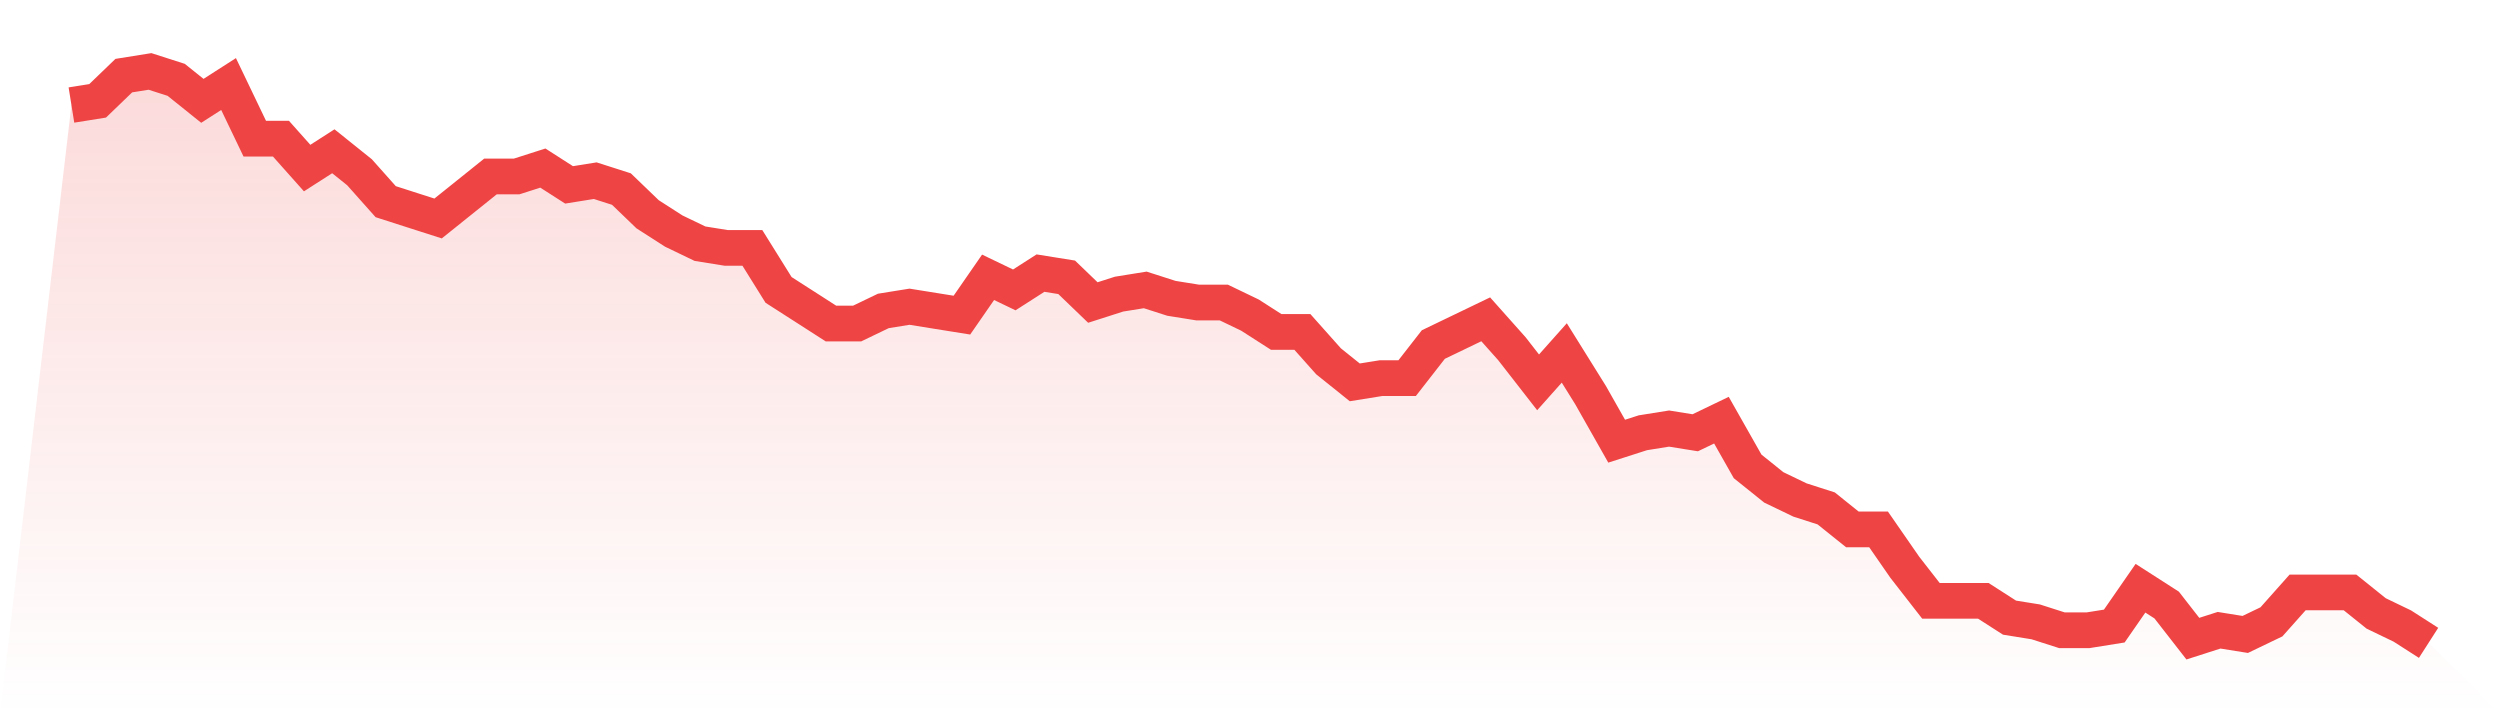
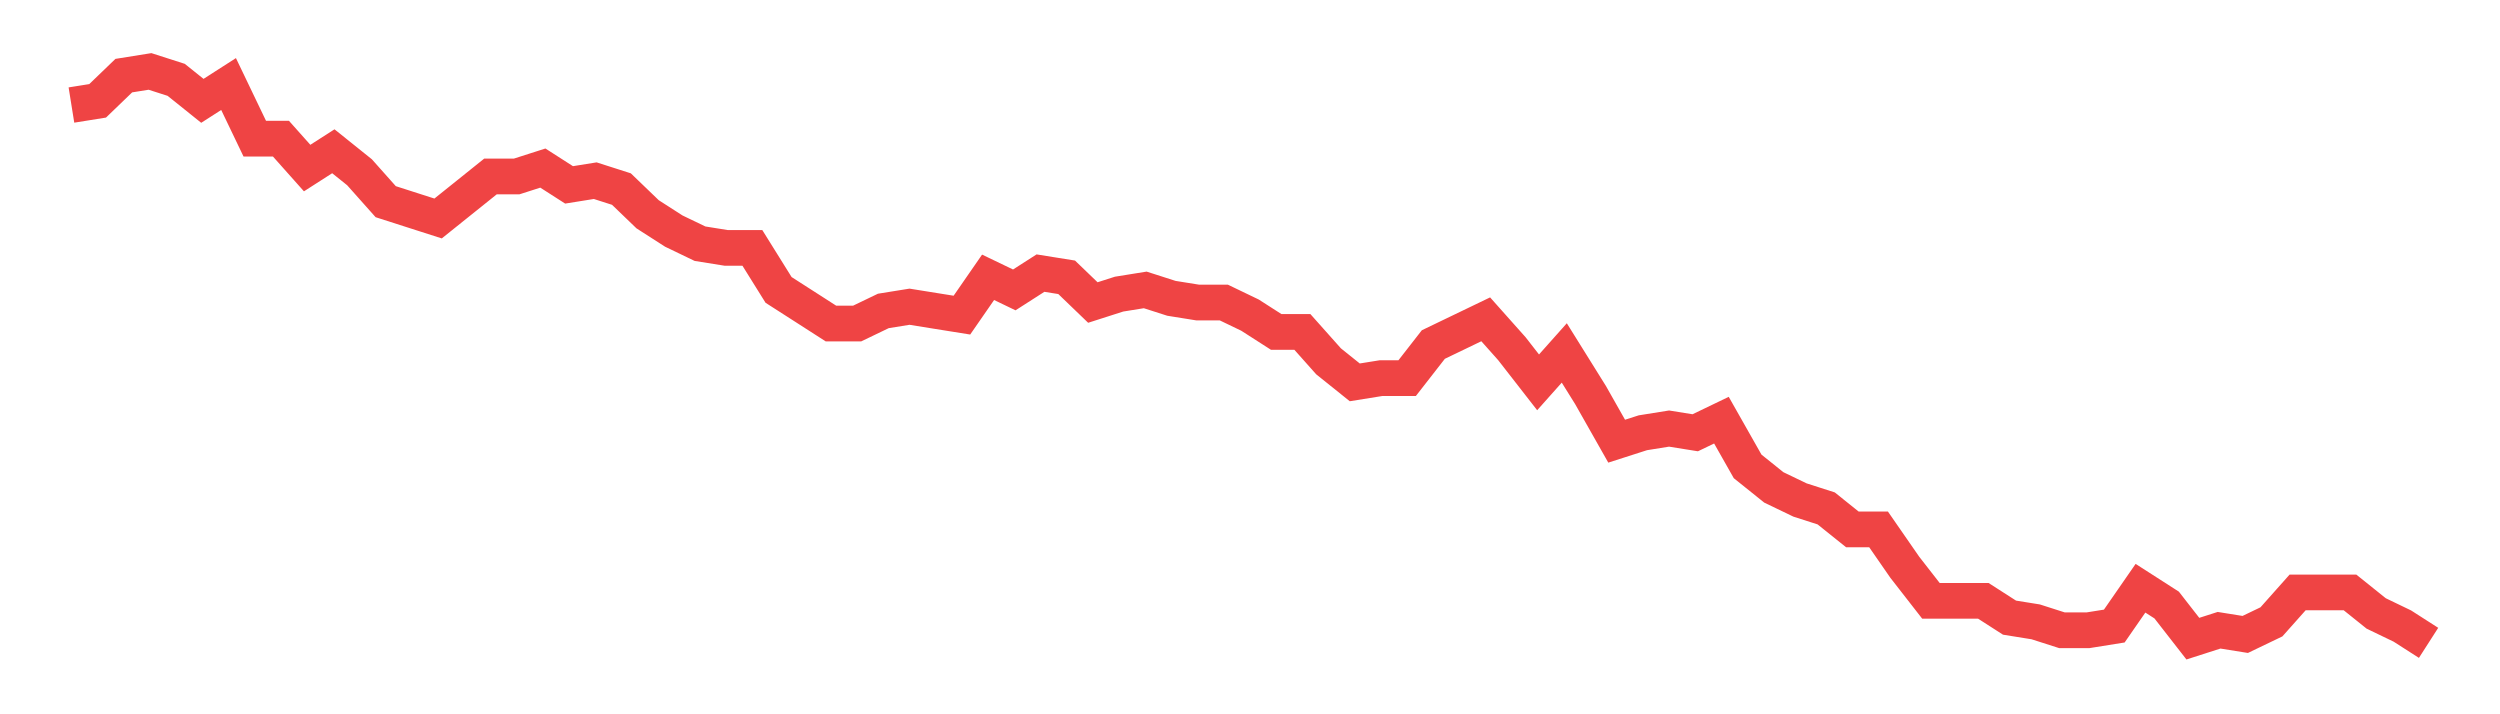
<svg xmlns="http://www.w3.org/2000/svg" viewBox="0 0 140 40">
  <defs>
    <linearGradient id="gradient" x1="0" x2="0" y1="0" y2="1">
      <stop offset="0%" stop-color="#ef4444" stop-opacity="0.2" />
      <stop offset="100%" stop-color="#ef4444" stop-opacity="0" />
    </linearGradient>
  </defs>
-   <path d="M4,5.882 L4,5.882 L5.467,5.647 L6.933,4.235 L8.4,4 L9.867,4.471 L11.333,5.647 L12.8,4.706 L14.267,7.765 L15.733,7.765 L17.2,9.412 L18.667,8.471 L20.133,9.647 L21.6,11.294 L23.067,11.765 L24.533,12.235 L26,11.059 L27.467,9.882 L28.933,9.882 L30.4,9.412 L31.867,10.353 L33.333,10.118 L34.8,10.588 L36.267,12 L37.733,12.941 L39.2,13.647 L40.667,13.882 L42.133,13.882 L43.6,16.235 L45.067,17.176 L46.533,18.118 L48,18.118 L49.467,17.412 L50.933,17.176 L52.4,17.412 L53.867,17.647 L55.333,15.529 L56.8,16.235 L58.267,15.294 L59.733,15.529 L61.2,16.941 L62.667,16.471 L64.133,16.235 L65.6,16.706 L67.067,16.941 L68.533,16.941 L70,17.647 L71.467,18.588 L72.933,18.588 L74.4,20.235 L75.867,21.412 L77.333,21.176 L78.8,21.176 L80.267,19.294 L81.733,18.588 L83.2,17.882 L84.667,19.529 L86.133,21.412 L87.6,19.765 L89.067,22.118 L90.533,24.706 L92,24.235 L93.467,24 L94.933,24.235 L96.4,23.529 L97.867,26.118 L99.333,27.294 L100.8,28 L102.267,28.471 L103.733,29.647 L105.2,29.647 L106.667,31.765 L108.133,33.647 L109.6,33.647 L111.067,33.647 L112.533,34.588 L114,34.824 L115.467,35.294 L116.933,35.294 L118.4,35.059 L119.867,32.941 L121.333,33.882 L122.8,35.765 L124.267,35.294 L125.733,35.529 L127.2,34.824 L128.667,33.176 L130.133,33.176 L131.6,33.176 L133.067,34.353 L134.533,35.059 L136,36 L140,40 L0,40 z" fill="url(#gradient)" />
  <path d="M4,5.882 L4,5.882 L5.467,5.647 L6.933,4.235 L8.4,4 L9.867,4.471 L11.333,5.647 L12.8,4.706 L14.267,7.765 L15.733,7.765 L17.2,9.412 L18.667,8.471 L20.133,9.647 L21.6,11.294 L23.067,11.765 L24.533,12.235 L26,11.059 L27.467,9.882 L28.933,9.882 L30.4,9.412 L31.867,10.353 L33.333,10.118 L34.8,10.588 L36.267,12 L37.733,12.941 L39.2,13.647 L40.667,13.882 L42.133,13.882 L43.6,16.235 L45.067,17.176 L46.533,18.118 L48,18.118 L49.467,17.412 L50.933,17.176 L52.4,17.412 L53.867,17.647 L55.333,15.529 L56.8,16.235 L58.267,15.294 L59.733,15.529 L61.2,16.941 L62.667,16.471 L64.133,16.235 L65.6,16.706 L67.067,16.941 L68.533,16.941 L70,17.647 L71.467,18.588 L72.933,18.588 L74.4,20.235 L75.867,21.412 L77.333,21.176 L78.8,21.176 L80.267,19.294 L81.733,18.588 L83.2,17.882 L84.667,19.529 L86.133,21.412 L87.6,19.765 L89.067,22.118 L90.533,24.706 L92,24.235 L93.467,24 L94.933,24.235 L96.4,23.529 L97.867,26.118 L99.333,27.294 L100.8,28 L102.267,28.471 L103.733,29.647 L105.2,29.647 L106.667,31.765 L108.133,33.647 L109.6,33.647 L111.067,33.647 L112.533,34.588 L114,34.824 L115.467,35.294 L116.933,35.294 L118.4,35.059 L119.867,32.941 L121.333,33.882 L122.8,35.765 L124.267,35.294 L125.733,35.529 L127.2,34.824 L128.667,33.176 L130.133,33.176 L131.6,33.176 L133.067,34.353 L134.533,35.059 L136,36" fill="none" stroke="#ef4444" stroke-width="2" />
</svg>